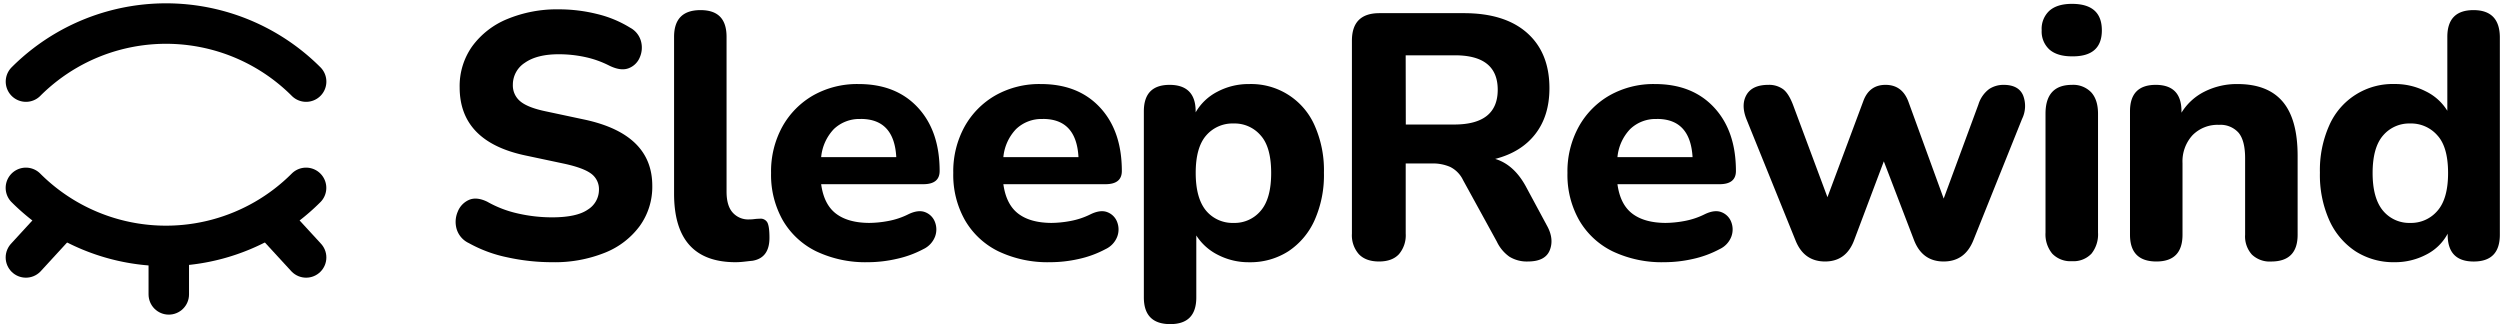
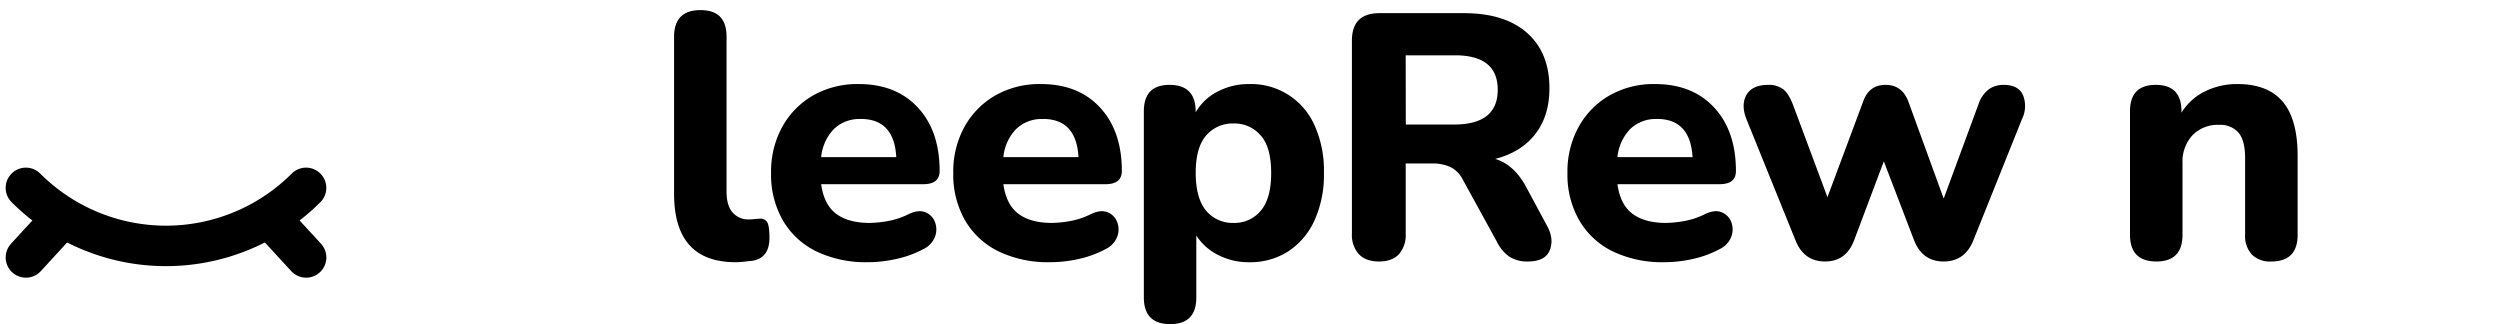
<svg xmlns="http://www.w3.org/2000/svg" id="Layer_1" data-name="Layer 1" viewBox="0 0 803.1 104.12">
  <defs>
    <style>.cls-1{fill:none;stroke:#000;stroke-linecap:round;stroke-linejoin:round;stroke-width:13px;}</style>
  </defs>
-   <path d="M177.33,84.23A66.91,66.91,0,0,1,163,82.67a43.3,43.3,0,0,1-12.4-4.58,7.31,7.31,0,0,1-3.91-4.52,8.26,8.26,0,0,1,.34-5.53,6.85,6.85,0,0,1,3.57-3.8c1.64-.74,3.61-.56,5.92.56a35.44,35.44,0,0,0,9.94,3.8,49.29,49.29,0,0,0,10.84,1.22q8,0,11.56-2.51A7.49,7.49,0,0,0,192.41,61,6.16,6.16,0,0,0,190,55.86q-2.46-1.89-8.6-3.24l-12.62-2.68q-21.12-4.47-21.12-21.89a22,22,0,0,1,4-13.13,26.25,26.25,0,0,1,11.22-8.77A41.74,41.74,0,0,1,179.56,3a50.75,50.75,0,0,1,12.29,1.51,36.2,36.2,0,0,1,10.61,4.41,7,7,0,0,1,3.46,4.36,7.8,7.8,0,0,1-.39,5.14A6.26,6.26,0,0,1,202,21.9c-1.68.67-3.74.41-6.2-.78a31.68,31.68,0,0,0-7.82-2.79,39.85,39.85,0,0,0-8.49-.9q-7,0-10.89,2.74a8.35,8.35,0,0,0-3.85,7.09,6.58,6.58,0,0,0,2.34,5.25c1.57,1.34,4.28,2.43,8.16,3.24l12.62,2.69q21.66,4.68,21.67,21.22a21.53,21.53,0,0,1-4,12.9,25.63,25.63,0,0,1-11.17,8.6A43.17,43.17,0,0,1,177.33,84.23Z" />
  <path d="M236.31,84.23q-19.77,0-19.77-22V11.85c0-5.73,2.82-8.6,8.49-8.6s8.37,2.87,8.37,8.6V61.56q0,4.57,2,6.76a6.63,6.63,0,0,0,5.19,2.17,12.08,12.08,0,0,0,1.73-.11,13.1,13.1,0,0,1,1.62-.11,2.5,2.5,0,0,1,2.52,1.12c.48.82.72,2.49.72,5q0,6.48-5.47,7.38c-.75.07-1.6.17-2.57.28A24.74,24.74,0,0,1,236.31,84.23Z" />
  <path d="M278.87,84.23a36.79,36.79,0,0,1-16.7-3.51,25.23,25.23,0,0,1-10.73-10,29.55,29.55,0,0,1-3.74-15.13,29.78,29.78,0,0,1,3.63-14.91,26.32,26.32,0,0,1,9.94-10.06A28.73,28.73,0,0,1,275.85,27q12,0,19,7.54t7,20.39q0,4.24-5.25,4.24H263.79q.88,6.48,4.74,9.44t10.67,3a34.6,34.6,0,0,0,6.09-.61,24.14,24.14,0,0,0,6.53-2.18q3.24-1.56,5.48-.62a5.42,5.42,0,0,1,3.07,3.19,6.59,6.59,0,0,1,0,4.63,7.37,7.37,0,0,1-3.74,4A33.15,33.15,0,0,1,288,83.17,41.6,41.6,0,0,1,278.87,84.23Zm-2.35-46a11.84,11.84,0,0,0-8.66,3.24,15.11,15.11,0,0,0-4.07,9h24.13Q287.25,38.22,276.52,38.21Z" />
  <path d="M337.4,84.23a36.79,36.79,0,0,1-16.7-3.51,25.2,25.2,0,0,1-10.72-10,29.45,29.45,0,0,1-3.75-15.13,29.78,29.78,0,0,1,3.63-14.91,26.27,26.27,0,0,1,9.95-10.06A28.67,28.67,0,0,1,334.38,27q12,0,19,7.54t7,20.39q0,4.24-5.25,4.24H322.32q.9,6.48,4.75,9.44t10.67,3a34.59,34.59,0,0,0,6.08-.61,24.32,24.32,0,0,0,6.54-2.18q3.24-1.56,5.47-.62a5.4,5.4,0,0,1,3.07,3.19,6.59,6.59,0,0,1,0,4.63,7.3,7.3,0,0,1-3.74,4,33.15,33.15,0,0,1-8.66,3.18A41.53,41.53,0,0,1,337.4,84.23Zm-2.35-46a11.8,11.8,0,0,0-8.65,3.24,15.06,15.06,0,0,0-4.08,9h24.13Q345.78,38.22,335.05,38.21Z" />
  <path d="M375.94,104.12q-8.49,0-8.49-8.6V35.75c0-5.65,2.75-8.49,8.27-8.49s8.37,2.84,8.37,8.49v.34A17,17,0,0,1,391,29.5,21.37,21.37,0,0,1,401.3,27a22.25,22.25,0,0,1,21,13.29,35.26,35.26,0,0,1,3,15.2,35.57,35.57,0,0,1-3,15.24,23.38,23.38,0,0,1-8.44,10,22.58,22.58,0,0,1-12.56,3.51,21.42,21.42,0,0,1-10-2.34,17.52,17.52,0,0,1-7-6.26V95.52Q384.32,104.12,375.94,104.12Zm20.33-32.51A10.92,10.92,0,0,0,405,67.7q3.36-3.9,3.35-12.17t-3.35-12a11,11,0,0,0-8.71-3.86,11.15,11.15,0,0,0-8.83,3.86q-3.35,3.85-3.35,12t3.35,12.17A11.06,11.06,0,0,0,396.27,71.61Z" />
  <path d="M443,84q-4.24,0-6.48-2.35a9.15,9.15,0,0,1-2.23-6.59v-62q0-8.82,8.82-8.83h27.15q13.17,0,20.33,6.37t7.15,17.76q0,8.84-4.53,14.69t-12.9,8q5.91,1.78,9.72,8.6l6.92,12.85c1.57,2.83,1.86,5.45.9,7.87s-3.32,3.63-7,3.63a10.67,10.67,0,0,1-6-1.56,12.45,12.45,0,0,1-4-4.81L470,57.87a9.08,9.08,0,0,0-4.13-4.24,13.88,13.88,0,0,0-5.81-1.12h-8.49V75.07a9.31,9.31,0,0,1-2.18,6.59Q447.21,84,443,84Zm8.6-44h15.53q14,0,14-11.17t-14-11.06H451.56Z" />
  <path d="M534.67,84.23A36.79,36.79,0,0,1,518,80.72a25.2,25.2,0,0,1-10.72-10,29.45,29.45,0,0,1-3.75-15.13,29.68,29.68,0,0,1,3.64-14.91,26.18,26.18,0,0,1,9.94-10.06A28.67,28.67,0,0,1,531.65,27q12,0,19,7.54t7,20.39q0,4.24-5.25,4.24H519.59q.88,6.48,4.75,9.44t10.67,3a34.59,34.59,0,0,0,6.08-.61,24.32,24.32,0,0,0,6.54-2.18q3.24-1.56,5.47-.62a5.4,5.4,0,0,1,3.07,3.19,6.59,6.59,0,0,1,0,4.63,7.3,7.3,0,0,1-3.74,4,33.15,33.15,0,0,1-8.66,3.18A41.53,41.53,0,0,1,534.67,84.23Zm-2.35-46a11.8,11.8,0,0,0-8.65,3.24,15.06,15.06,0,0,0-4.08,9h24.13Q543,38.22,532.32,38.21Z" />
  <path d="M586.28,84q-6.81,0-9.5-6.81L561,38.21q-1.78-4.58.06-7.76c1.23-2.12,3.56-3.19,7-3.19a7.66,7.66,0,0,1,4.75,1.4q1.84,1.39,3.29,5.31l10.95,29.38,11.51-30.84c1.26-3.49,3.65-5.25,7.15-5.25S611.64,29,613,32.51l11.39,31.28,11.17-30.27A9.76,9.76,0,0,1,639,28.6a8.36,8.36,0,0,1,4.63-1.34c3.21,0,5.29,1.12,6.26,3.36a9.39,9.39,0,0,1-.33,7.59l-15.64,39Q631.19,84,624.37,84t-9.49-6.81l-9.72-25.36-9.5,25.24Q593.1,84,586.28,84Z" />
-   <path d="M665.59,18.1q-4.7,0-7.21-2.17a7.79,7.79,0,0,1-2.51-6.2,7.9,7.9,0,0,1,2.51-6.31c1.68-1.46,4.08-2.18,7.21-2.18q9.6,0,9.61,8.49T665.59,18.1Zm0,65.8a8.08,8.08,0,0,1-6.31-2.4,9.72,9.72,0,0,1-2.18-6.76V36.54q0-9.27,8.49-9.28a8,8,0,0,1,6.2,2.41q2.18,2.4,2.18,6.87v38.2a9.9,9.9,0,0,1-2.12,6.76A7.94,7.94,0,0,1,665.59,83.9Z" />
  <path d="M692.73,84q-8.49,0-8.49-8.6V35.75c0-5.65,2.76-8.49,8.27-8.49s8.27,2.84,8.27,8.49v.45a18.26,18.26,0,0,1,7.48-6.81A23.09,23.09,0,0,1,718.76,27q9.72,0,14.52,5.64t4.81,17.37V75.41q0,8.59-8.49,8.6a8.26,8.26,0,0,1-6.2-2.23,8.71,8.71,0,0,1-2.18-6.37V50.83q0-5.69-2.12-8.21a7.75,7.75,0,0,0-6.26-2.51,11.24,11.24,0,0,0-8.54,3.35,12.42,12.42,0,0,0-3.19,8.94v23Q701.11,84,692.73,84Z" />
-   <path d="M769.25,84.23a22.59,22.59,0,0,1-12.57-3.51,23.36,23.36,0,0,1-8.43-10,35.56,35.56,0,0,1-3-15.24,35.25,35.25,0,0,1,3-15.2,22.22,22.22,0,0,1,21-13.29,21.63,21.63,0,0,1,10,2.35,16.65,16.65,0,0,1,6.93,6.25V11.85q0-8.59,8.38-8.6t8.49,8.6V75.41q0,8.59-8.38,8.6t-8.38-8.6v-.34a15.92,15.92,0,0,1-6.87,6.71A21.58,21.58,0,0,1,769.25,84.23Zm5-12.62a11.11,11.11,0,0,0,8.77-3.91q3.41-3.9,3.4-12.17t-3.4-12a11.19,11.19,0,0,0-8.77-3.86,11,11,0,0,0-8.72,3.86q-3.34,3.85-3.35,12t3.35,12.17A10.94,10.94,0,0,0,774.28,71.61Z" />
  <path class="cls-1" d="M8.32,60.35a63.63,63.63,0,0,0,90,0" />
-   <path class="cls-1" d="M98.34,26.21a63.63,63.63,0,0,0-90,0" />
  <line class="cls-1" x1="19.35" y1="70.69" x2="8.32" y2="82.7" />
-   <line class="cls-1" x1="54.22" y1="80.81" x2="54.22" y2="94.57" />
  <line class="cls-1" x1="87.19" y1="70.57" x2="98.34" y2="82.7" />
</svg>